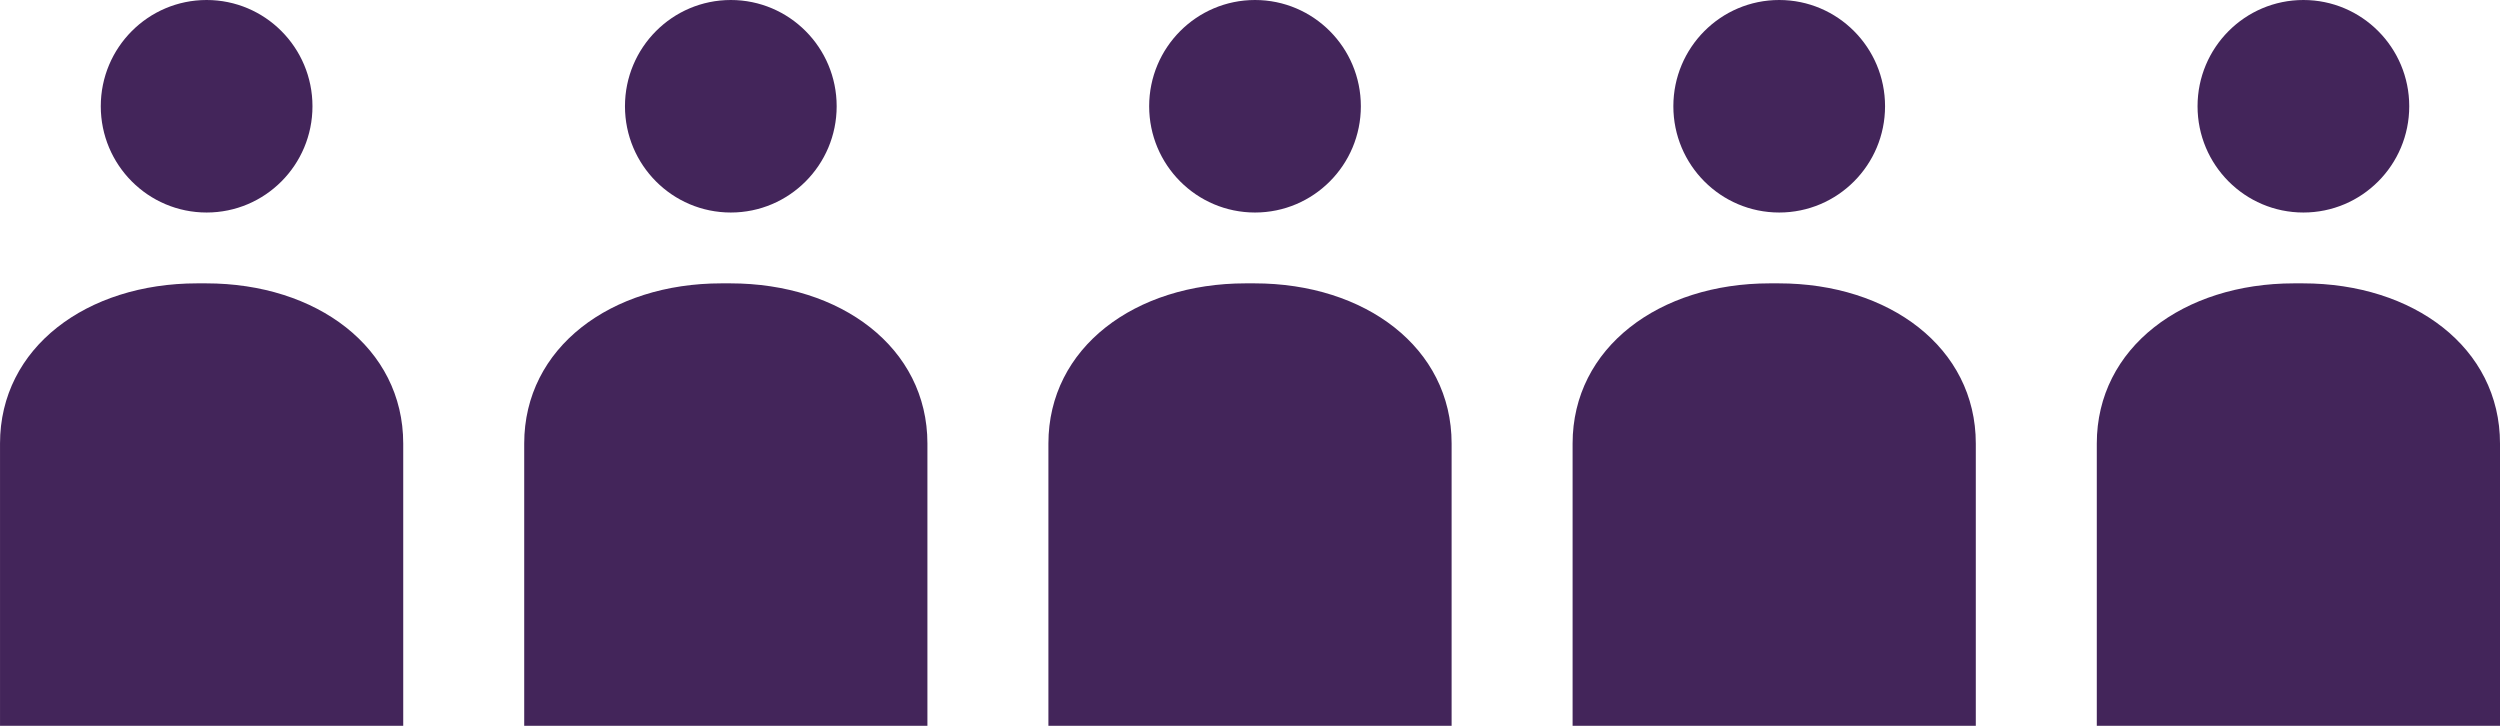
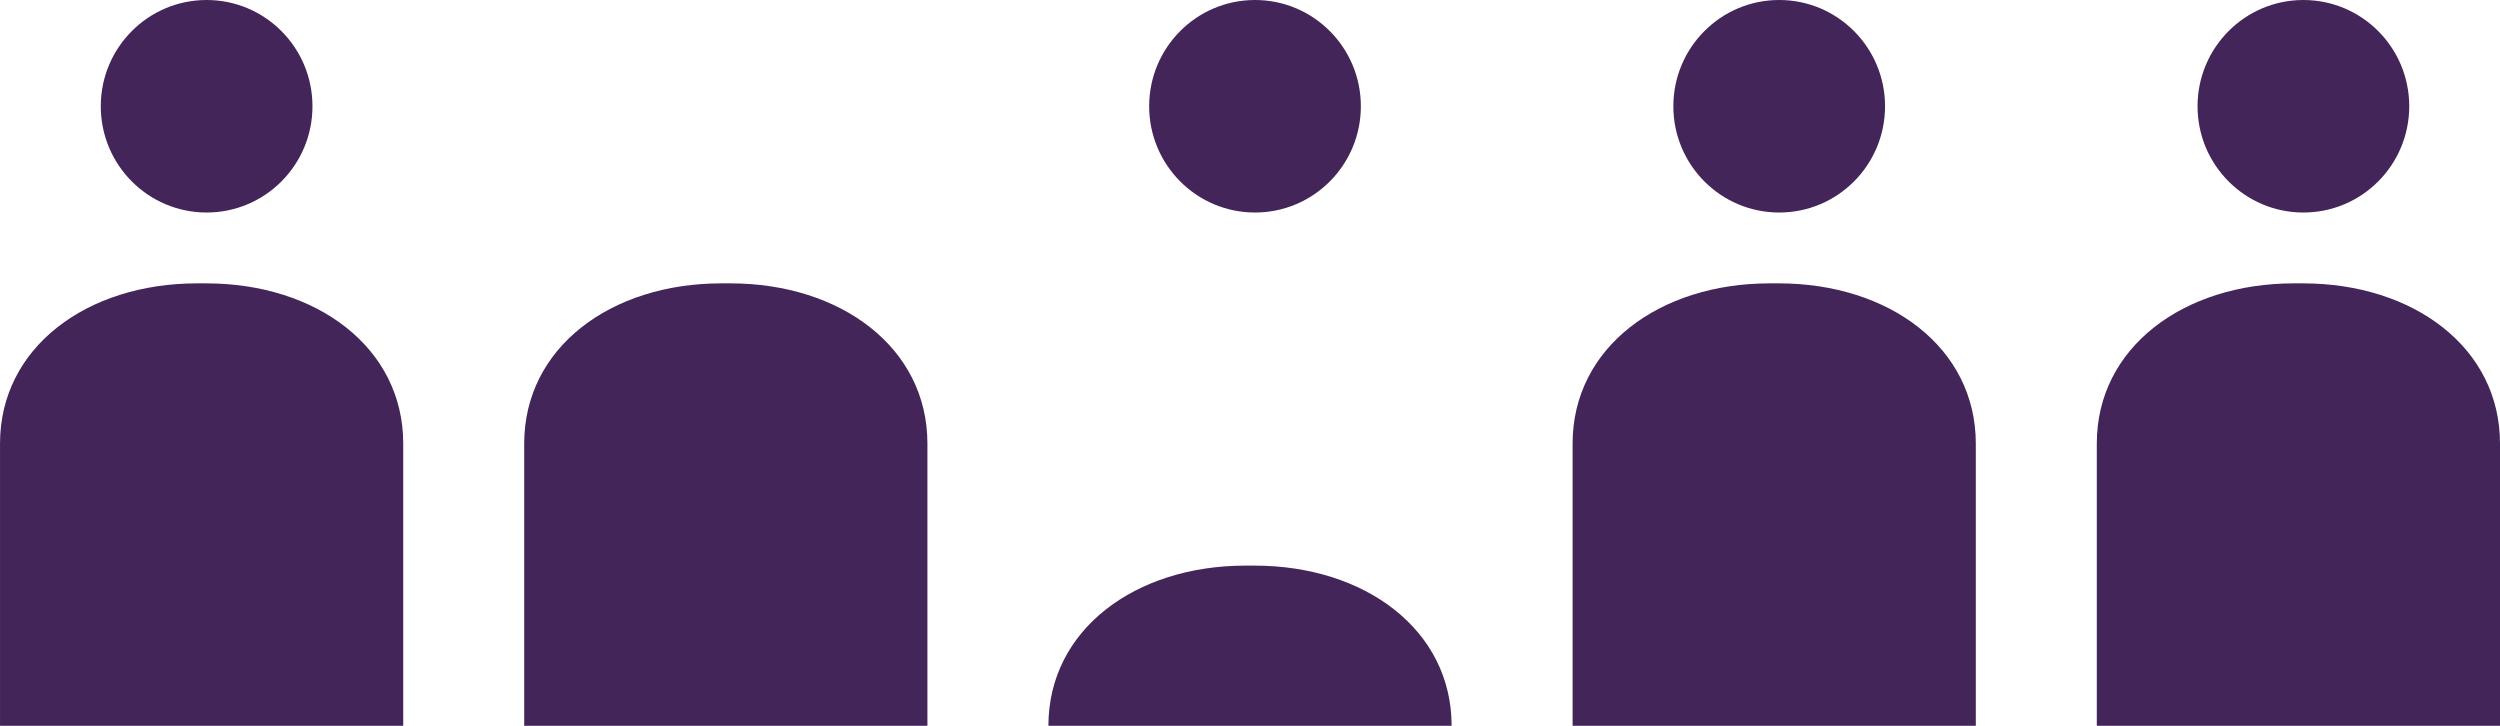
<svg xmlns="http://www.w3.org/2000/svg" width="248" height="72" viewBox="0 0 248 72">
  <g transform="translate(-881.332 -7206.691)">
    <g transform="translate(1089.332 7206.691)">
      <ellipse cx="10.5" cy="10.541" rx="10.5" ry="10.541" transform="translate(9.997 0)" fill="#43255a" />
      <path d="M1204.452,754.775h0v-28c0-9.535-8.61-15.891-19.549-15.891h-.9c-10.938,0-19.549,6.357-19.549,15.891v28h0" transform="translate(-1164.452 -682.775)" fill="#43255a" />
    </g>
    <g transform="translate(1037.332 7206.691)">
      <ellipse cx="10.5" cy="10.541" rx="10.5" ry="10.541" transform="translate(9.997 0)" fill="#43255a" />
      <path d="M1204.452,754.775h0v-28c0-9.535-8.61-15.891-19.549-15.891h-.9c-10.938,0-19.549,6.357-19.549,15.891v28h0" transform="translate(-1164.452 -682.775)" fill="#43255a" />
    </g>
    <g transform="translate(985.332 7206.691)">
      <ellipse cx="10.5" cy="10.541" rx="10.5" ry="10.541" transform="translate(9.997 0)" fill="#43255a" />
-       <path d="M1204.452,754.775h0v-28c0-9.535-8.61-15.891-19.549-15.891h-.9c-10.938,0-19.549,6.357-19.549,15.891v28h0" transform="translate(-1164.452 -682.775)" fill="#43255a" />
+       <path d="M1204.452,754.775h0c0-9.535-8.61-15.891-19.549-15.891h-.9c-10.938,0-19.549,6.357-19.549,15.891v28h0" transform="translate(-1164.452 -682.775)" fill="#43255a" />
    </g>
    <g transform="translate(933.332 7206.691)">
-       <ellipse cx="10.5" cy="10.541" rx="10.5" ry="10.541" transform="translate(9.997 0)" fill="#43255a" />
      <path d="M1204.452,754.775h0v-28c0-9.535-8.61-15.891-19.549-15.891h-.9c-10.938,0-19.549,6.357-19.549,15.891v28h0" transform="translate(-1164.452 -682.775)" fill="#43255a" />
    </g>
    <g transform="translate(881.332 7206.691)">
      <ellipse cx="10.5" cy="10.541" rx="10.5" ry="10.541" transform="translate(9.997 0)" fill="#43255a" />
      <path d="M1204.452,754.775h0v-28c0-9.535-8.61-15.891-19.549-15.891h-.9c-10.938,0-19.549,6.357-19.549,15.891v28h0" transform="translate(-1164.452 -682.775)" fill="#43255a" />
    </g>
  </g>
</svg>